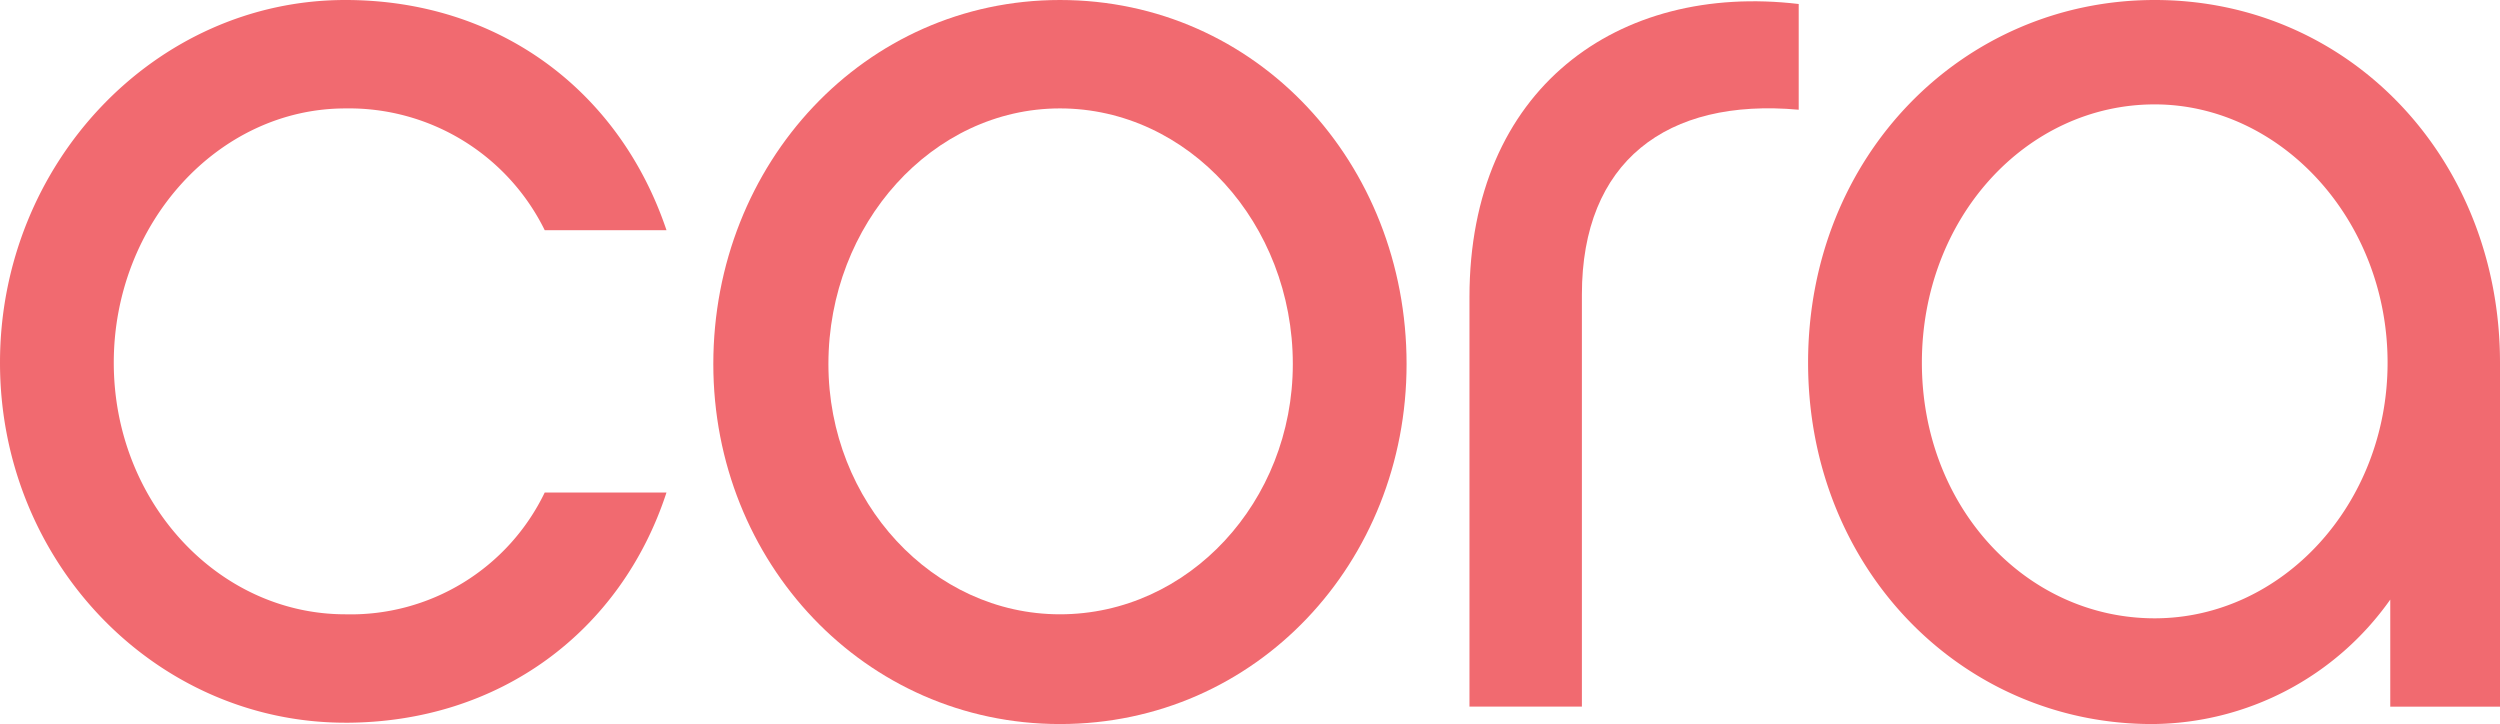
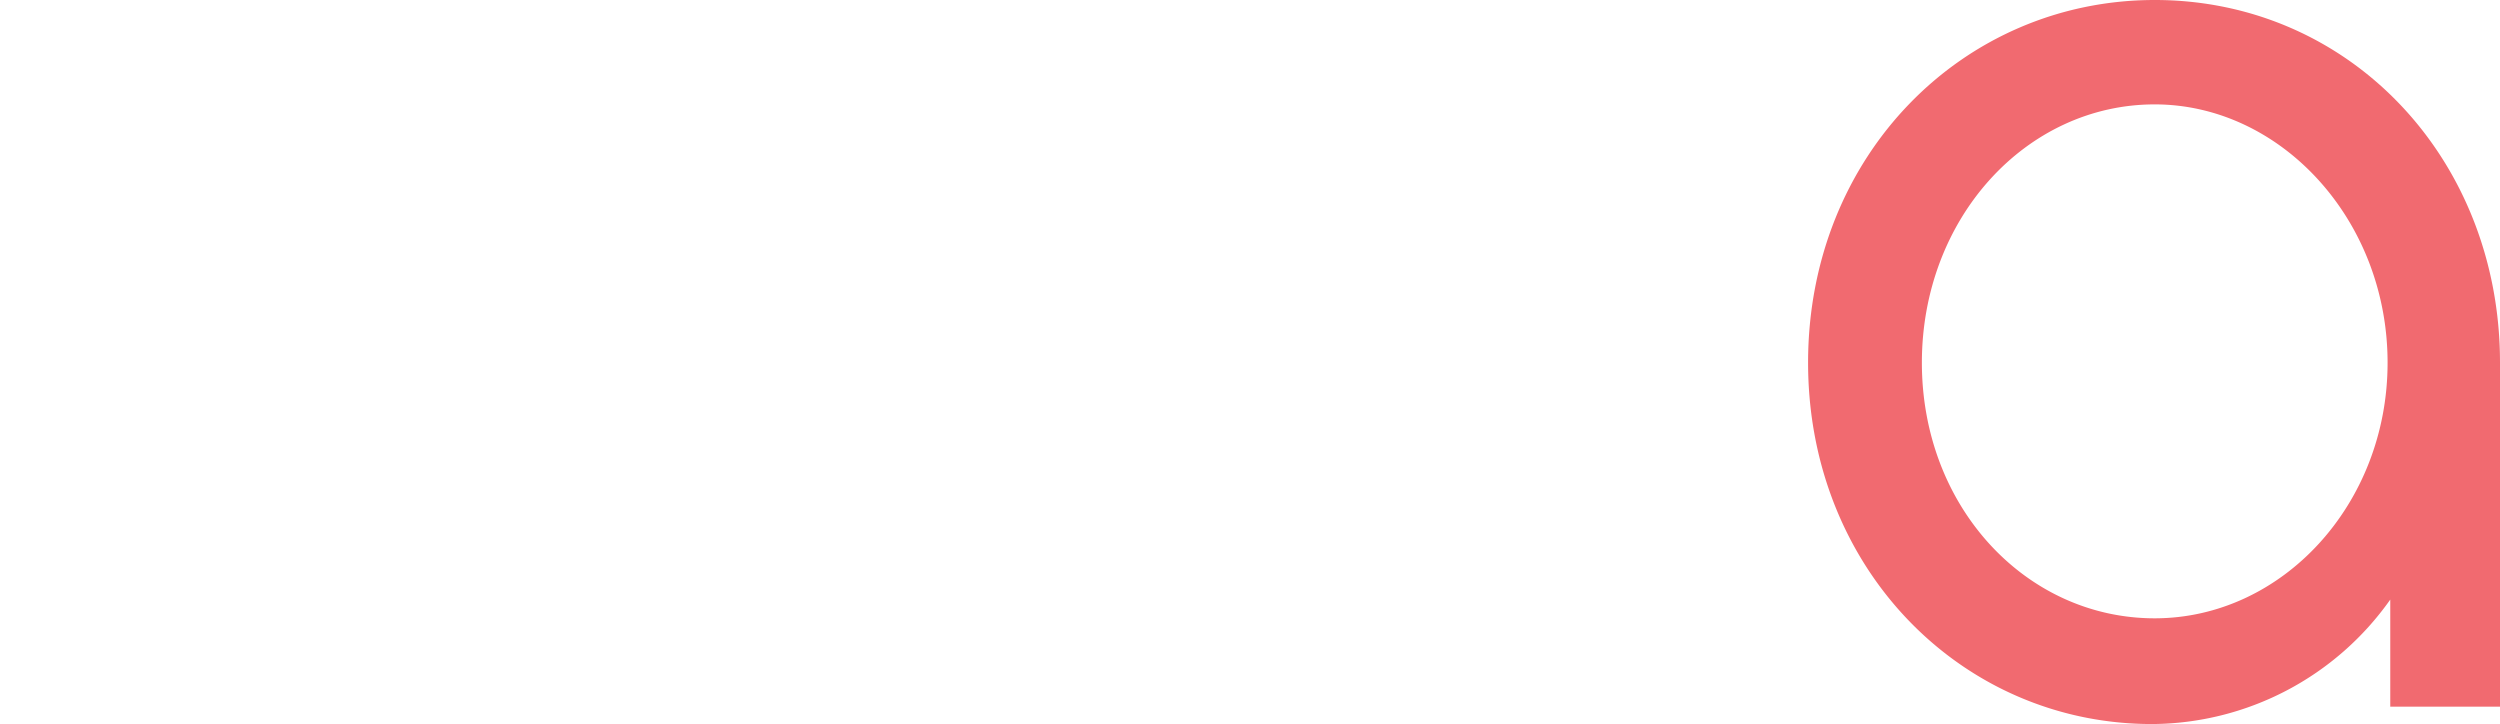
<svg xmlns="http://www.w3.org/2000/svg" width="256.629" height="74.324" viewBox="0 0 256.629 74.324">
  <g id="Group_100" data-name="Group 100" transform="translate(-831.686 202.162)">
-     <path id="Path_7" data-name="Path 7" d="M35.445,74.187C15.937,74.187,0,57.7,0,37.231S15.937,0,35.445,0c15.8,0,28.164,9.342,32.972,23.63h-12.5a22.389,22.389,0,0,0-20.471-12.5c-13.052,0-23.767,11.815-23.767,26.1S22.393,63.059,35.445,63.059a22.1,22.1,0,0,0,20.471-12.5h12.5c-4.671,14.288-17.173,23.63-32.972,23.63" transform="translate(831.686 -202.162)" fill="#f16a70" />
-     <path id="Path_8" data-name="Path 8" d="M168.833,37.368c0-14.426-10.716-26.24-23.905-26.24-13.052,0-23.767,11.815-23.767,26.24,0,14.15,10.715,25.691,23.767,25.691,13.189,0,23.905-11.54,23.905-25.691m11.677,0c0,20.333-15.387,36.956-35.582,36.956-20.057,0-35.582-16.623-35.582-36.956C109.346,16.761,124.871,0,144.928,0c20.2,0,35.582,16.761,35.582,37.368" transform="translate(795.563 -202.162)" fill="#f16a70" />
-     <path id="Path_9" data-name="Path 9" d="M259.053.477V11.33c-13.6-1.236-22.256,5.359-22.256,18.959V72.6H225.256V30.564c0-21.432,15.25-32.285,33.8-30.087" transform="translate(757.273 -202.228)" fill="#f16a70" />
    <path id="Path_10" data-name="Path 10" d="M312.744,10.716c-13.189,0-23.9,11.677-23.9,26.515s10.715,26.24,23.9,26.24c13.052,0,23.905-11.677,23.905-26.24,0-14.7-10.991-26.515-23.905-26.515m35.445,61.822H336.924V61.548a30.124,30.124,0,0,1-24.454,12.776c-19.508,0-35.307-15.936-35.307-37.093C277.162,15.936,293.1,0,312.744,0c20.058,0,35.445,16.348,35.445,37.231Z" transform="translate(740.126 -202.162)" fill="#f16a70" />
  </g>
</svg>